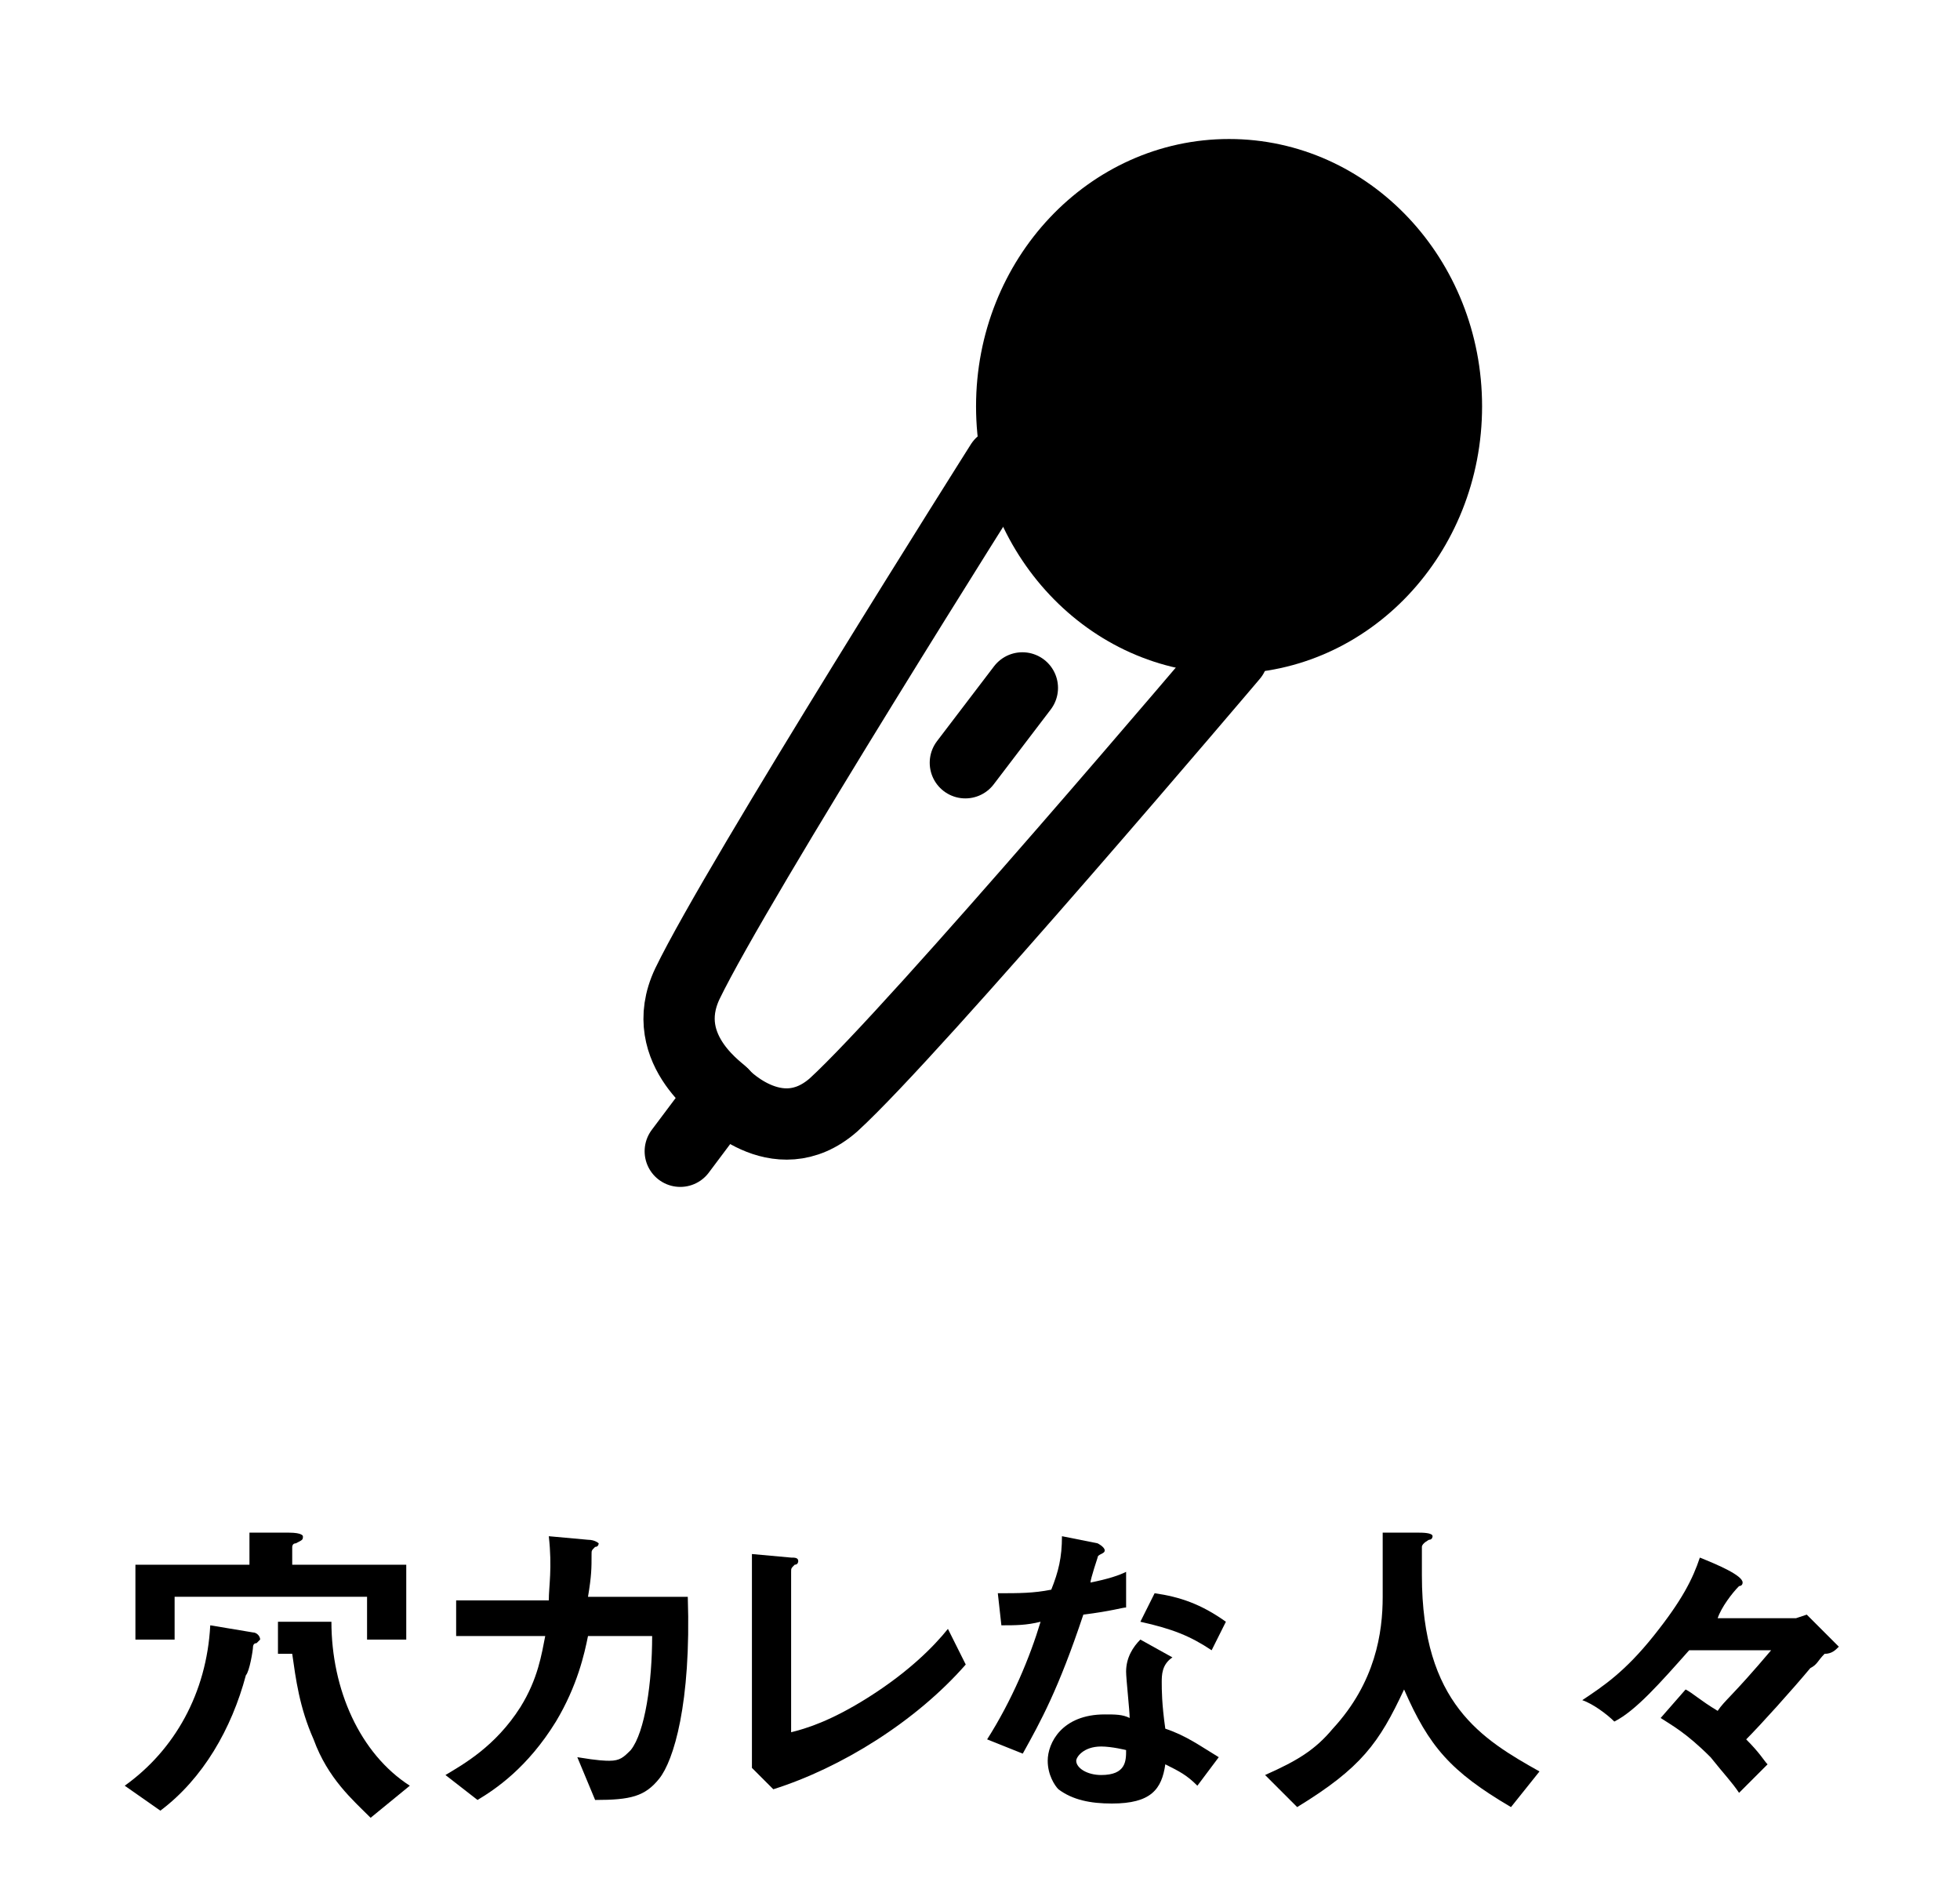
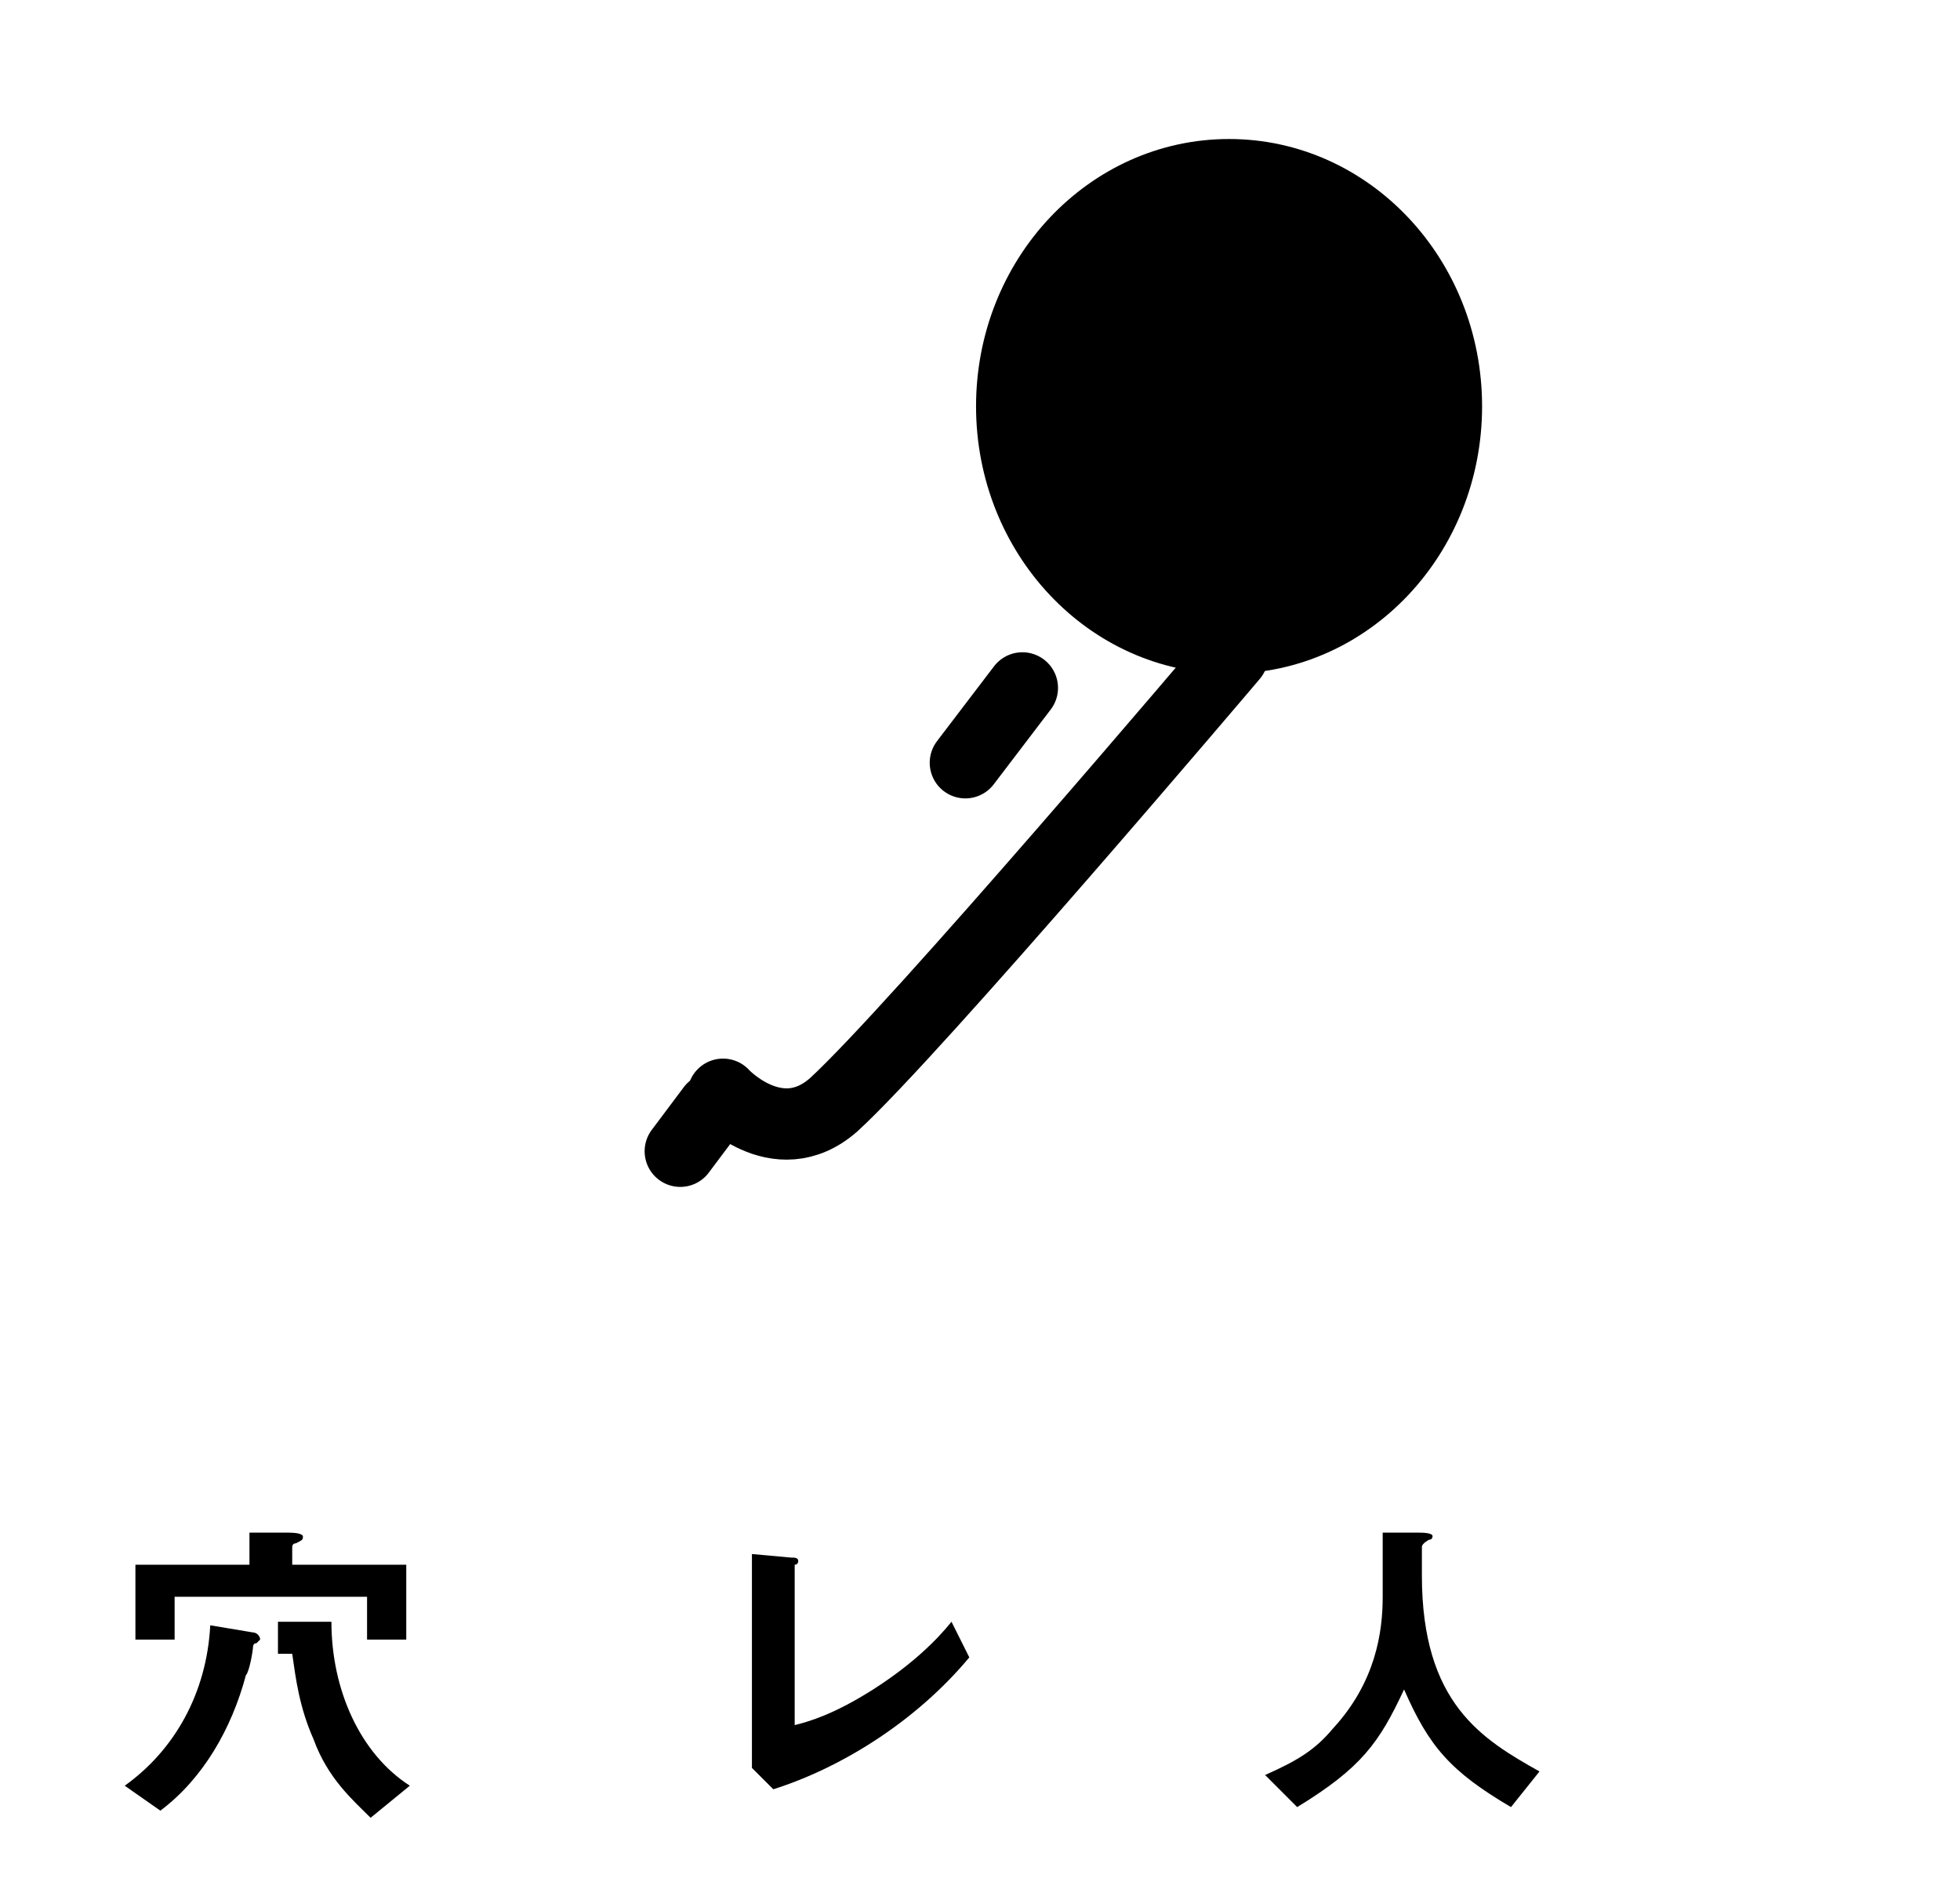
<svg xmlns="http://www.w3.org/2000/svg" version="1.1" id="レイヤー_1" x="0px" y="0px" viewBox="0 0 55 53" style="enable-background:new 0 0 55 53;" xml:space="preserve">
  <style type="text/css">
	.st0{enable-background:new    ;}
	.st1{stroke:#000000;stroke-linecap:round;stroke-linejoin:round;}
	.st2{fill:none;stroke:#000000;stroke-width:2;stroke-linecap:round;stroke-linejoin:round;}
</style>
  <g id="グループ_2461" transform="translate(-735 -43)">
    <g class="st0">
      <path d="M742.2,89.1c-0.1,0-0.1,0.1-0.1,0.1c0,0.1-0.1,0.7-0.2,0.8c-0.4,1.5-1.2,2.9-2.4,3.8l-1-0.7c1.4-1,2.3-2.6,2.4-4.5    l1.2,0.2c0.1,0,0.2,0.1,0.2,0.2C742.3,89,742.2,89.1,742.2,89.1z M745.3,89v-1.2h-5.4V89h-1.1v-2.1h3.2V86l1.1,0    c0.4,0,0.4,0.1,0.4,0.1c0,0.1,0,0.1-0.2,0.2c-0.1,0-0.1,0.1-0.1,0.1v0.5h3.2V89H745.3z M745.4,94c-0.5-0.5-1.2-1.1-1.6-2.2    c-0.4-0.9-0.5-1.7-0.6-2.4h-0.4v-0.9h1.5c0,1.9,0.8,3.7,2.2,4.6L745.4,94z" />
-       <path d="M753.5,92.9c-0.4,0.5-0.8,0.6-1.8,0.6l-0.5-1.2c0.6,0.1,0.8,0.1,0.9,0.1c0.3,0,0.4-0.1,0.6-0.3c0.4-0.5,0.6-1.9,0.6-3.2    h-1.8c-0.1,0.5-0.3,1.4-0.9,2.4c-0.8,1.3-1.7,1.9-2.2,2.2l-0.9-0.7c0.5-0.3,1.4-0.8,2.1-1.9c0.5-0.8,0.6-1.5,0.7-2h-2.5v-1h2.6    c0-0.4,0.1-0.9,0-1.8l1.1,0.1c0.2,0,0.3,0.1,0.3,0.1c0,0,0,0.1-0.1,0.1c-0.1,0.1-0.1,0.1-0.1,0.2c0,0.4,0,0.6-0.1,1.2h2.8    C754.4,90.8,753.9,92.4,753.5,92.9z" />
-       <path d="M756.7,93.2l-0.6-0.6v-6l1.1,0.1c0.1,0,0.2,0,0.2,0.1c0,0,0,0.1-0.1,0.1c-0.1,0.1-0.1,0.1-0.1,0.2v4.5    c0.4-0.1,1.1-0.3,2.2-1c1.1-0.7,1.8-1.4,2.2-1.9l0.5,1C760.7,91.3,758.6,92.6,756.7,93.2z" />
-       <path d="M765.4,88.3c-0.7,2.1-1.2,3-1.7,3.9l-1-0.4c0.7-1.1,1.2-2.3,1.5-3.3c-0.4,0.1-0.7,0.1-1.1,0.1l-0.1-0.9c0.6,0,1,0,1.5-0.1    c0.2-0.5,0.3-0.9,0.3-1.5l1,0.2c0,0,0.2,0.1,0.2,0.2c0,0.1-0.2,0.1-0.2,0.2c0,0-0.2,0.6-0.2,0.7c0.5-0.1,0.8-0.2,1-0.3v1    C766.5,88.1,766.2,88.2,765.4,88.3z M768.6,93.1c-0.3-0.3-0.5-0.4-0.9-0.6c-0.1,0.7-0.4,1.1-1.5,1.1c-0.6,0-1.1-0.1-1.5-0.4    c-0.1-0.1-0.3-0.4-0.3-0.8c0-0.5,0.4-1.3,1.6-1.3c0.3,0,0.5,0,0.7,0.1c0-0.2-0.1-1.1-0.1-1.3c0-0.4,0.2-0.7,0.4-0.9l0.9,0.5    c-0.3,0.2-0.3,0.5-0.3,0.7c0,0.2,0,0.6,0.1,1.3c0.6,0.2,1,0.5,1.5,0.8L768.6,93.1z M765.9,92c-0.5,0-0.7,0.3-0.7,0.4    c0,0.2,0.3,0.4,0.7,0.4c0.7,0,0.7-0.4,0.7-0.7C766.6,92.1,766.2,92,765.9,92z M769,89.3c-0.6-0.4-1.1-0.6-2-0.8l0.4-0.8    c0.7,0.1,1.3,0.3,2,0.8L769,89.3z" />
+       <path d="M756.7,93.2l-0.6-0.6v-6l1.1,0.1c0.1,0,0.2,0,0.2,0.1c0,0,0,0.1-0.1,0.1v4.5    c0.4-0.1,1.1-0.3,2.2-1c1.1-0.7,1.8-1.4,2.2-1.9l0.5,1C760.7,91.3,758.6,92.6,756.7,93.2z" />
      <path d="M777.4,93.7c-1.7-1-2.3-1.7-3-3.3c-0.7,1.5-1.2,2.2-3,3.3l-0.9-0.9c0.9-0.4,1.4-0.7,1.9-1.3c1.2-1.3,1.4-2.7,1.4-3.7    c0-0.2,0-1.4,0-1.8l1,0c0.1,0,0.4,0,0.4,0.1c0,0,0,0.1-0.1,0.1c0,0-0.2,0.1-0.2,0.2s0,0.6,0,0.8c0,3.6,1.7,4.6,3.3,5.5L777.4,93.7    z" />
-       <path d="M786.2,89.4c-0.2,0.2-0.2,0.3-0.4,0.4c-0.5,0.6-1.4,1.6-1.8,2c0.4,0.4,0.5,0.6,0.6,0.7l-0.8,0.8c-0.2-0.3-0.4-0.5-0.8-1    c-0.7-0.7-1.1-0.9-1.4-1.1l0.7-0.8c0.2,0.1,0.4,0.3,0.9,0.6c0.2-0.3,0.4-0.4,1.5-1.7h-2.3c-0.8,0.9-1.5,1.7-2.1,2    c-0.2-0.2-0.6-0.5-0.9-0.6c0.6-0.4,1.2-0.8,2-1.8c0.8-1,1.1-1.6,1.3-2.2c0.5,0.2,1.2,0.5,1.2,0.7c0,0.1-0.1,0.1-0.1,0.1    c-0.2,0.2-0.5,0.6-0.6,0.9h2.2l0.3-0.1l0.8,0.8c0,0,0.1,0.1,0.1,0.1C786.5,89.3,786.4,89.4,786.2,89.4z" />
    </g>
    <g id="グループ_2454" transform="translate(824.889 79)">
      <ellipse id="楕円形_59" class="st1" cx="-55.4" cy="-24.6" rx="6.6" ry="7" />
-       <path id="パス_2516" class="st2" d="M-69.6-5.3c0.1,0-1.9-1.2-1-3.1c1.4-2.9,8.8-14.6,8.8-14.6" />
      <path id="パス_2517" class="st2" d="M-69.6-5.3c-0.1-0.1,1.5,1.7,3.1,0.3c2.3-2.1,11.2-12.6,11.2-12.6" />
      <line id="線_192" class="st2" x1="-61.2" y1="-16.7" x2="-62.8" y2="-14.6" />
      <line id="線_193" class="st2" x1="-70.8" y1="-3.7" x2="-69.9" y2="-4.9" />
    </g>
  </g>
</svg>